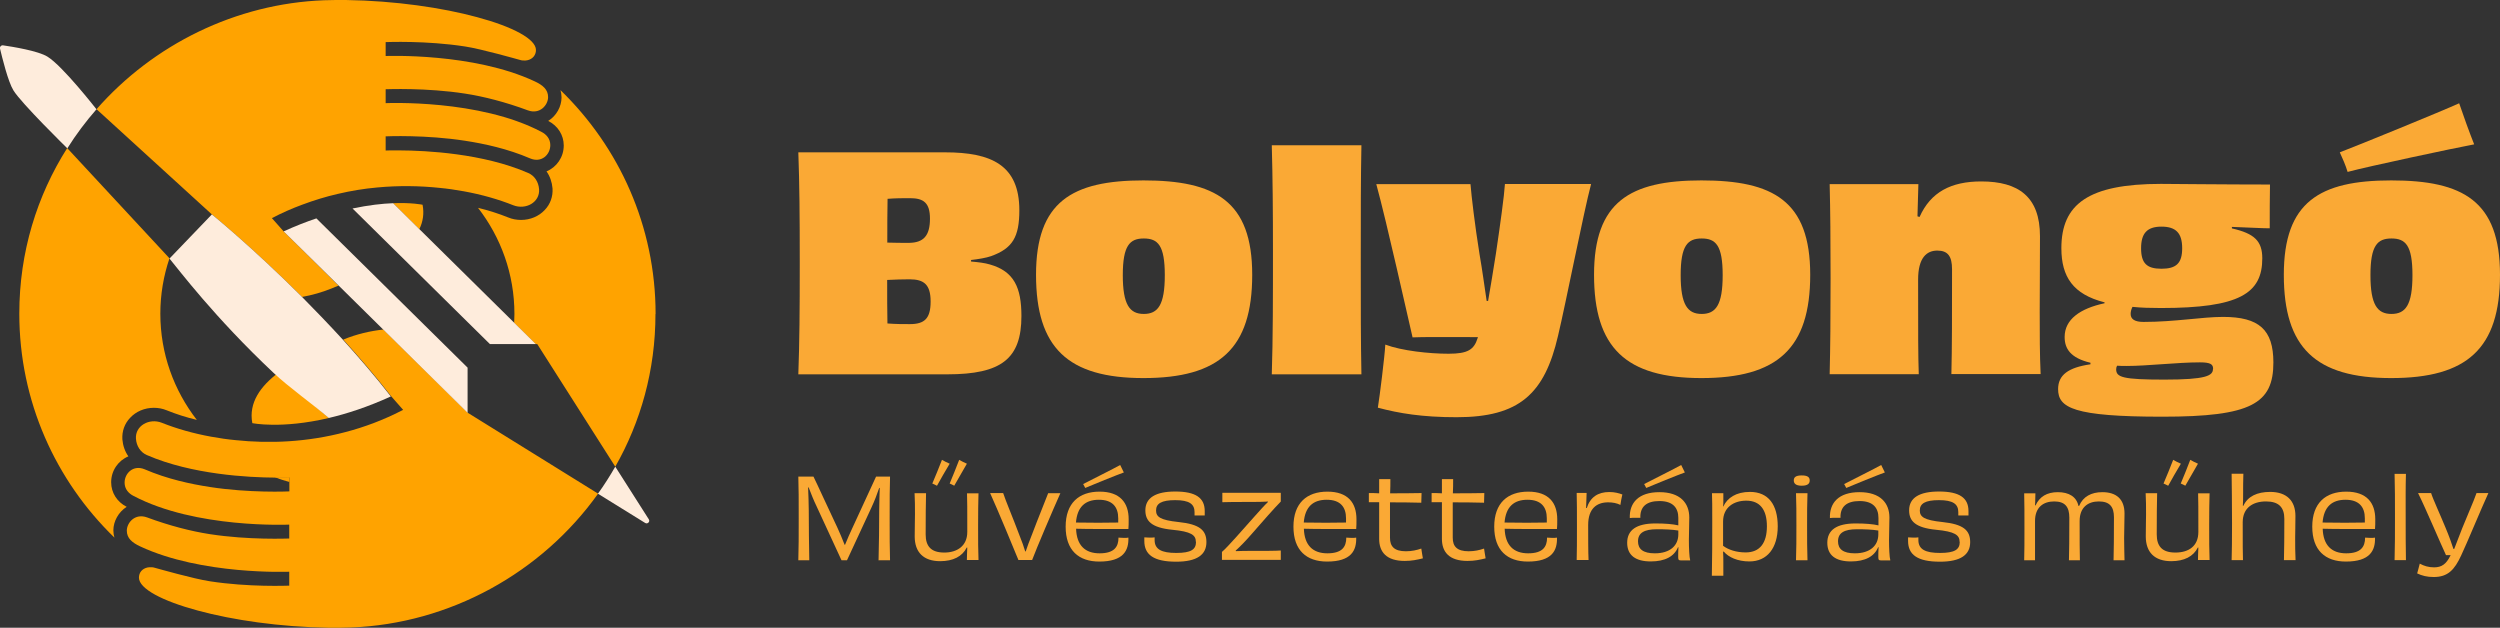
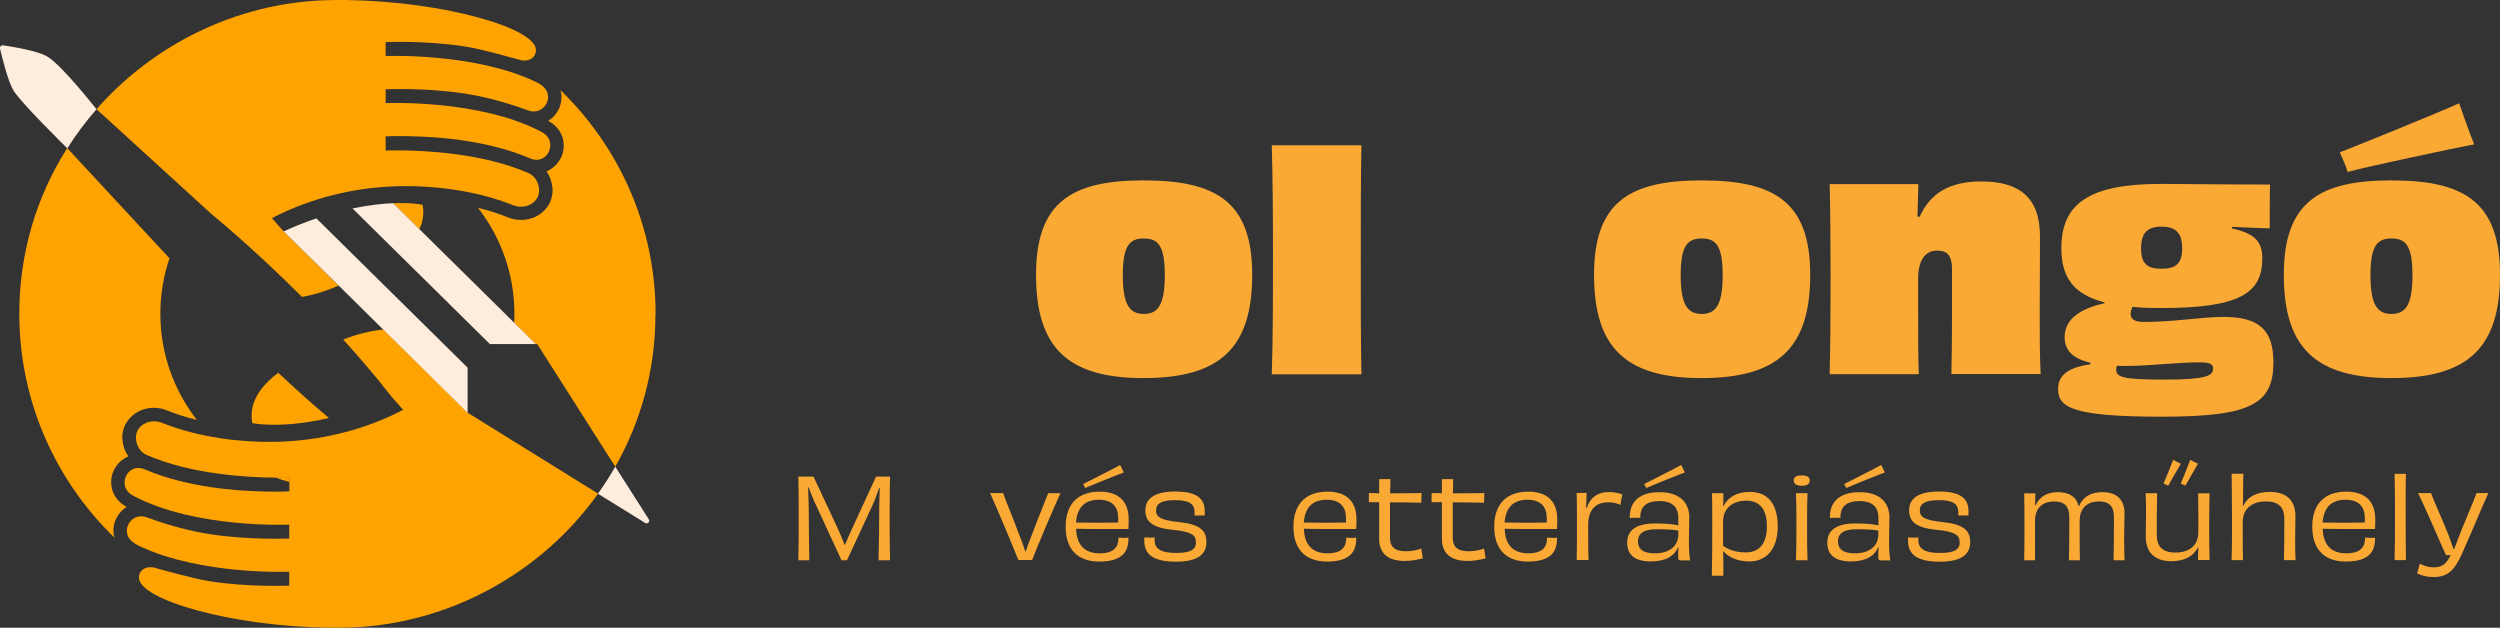
<svg xmlns="http://www.w3.org/2000/svg" width="227" height="57" viewBox="0 0 227 57" fill="none">
  <rect x="0" y="0" width="227" height="57" fill="#333333" stroke="none" />
  <g clip-path="url(#clip0_560_1566)">
-     <path d="M88.172 23.747C88.848 23.805 89.428 23.876 89.89 24.016C92.07 24.636 92.745 26.109 92.745 28.693C92.745 32.563 90.945 33.989 86.016 33.989H72.488C72.594 31.113 72.618 28.19 72.618 23.911C72.618 19.631 72.594 16.662 72.488 13.832H85.803C90.02 13.832 92.556 14.989 92.556 19.093C92.556 21.537 91.928 22.555 89.997 23.256C89.511 23.42 88.883 23.525 88.172 23.607V23.735V23.747ZM82.628 17.994C82.001 17.994 81.325 17.994 80.591 18.053C80.567 19.152 80.567 20.578 80.567 22.028C81.302 22.052 81.953 22.052 82.557 22.052C83.837 22.028 84.441 21.432 84.441 19.854C84.441 18.427 83.872 17.994 82.64 17.994H82.628ZM84.5 27.372C84.5 25.84 83.896 25.361 82.593 25.361C81.965 25.361 81.29 25.384 80.555 25.419C80.555 26.822 80.555 28.19 80.579 29.371C81.337 29.43 82.024 29.43 82.617 29.43C83.955 29.43 84.5 28.915 84.5 27.383V27.372Z" fill="#FAA935" />
    <path d="M103.822 34.329C96.939 34.329 94.072 31.558 94.072 24.951C94.072 18.345 97.306 16.381 103.822 16.381C110.337 16.381 113.701 18.24 113.701 24.951C113.701 31.663 110.704 34.329 103.822 34.329ZM103.857 21.654C102.578 21.654 101.95 22.297 101.95 24.986C101.95 27.676 102.578 28.506 103.857 28.506C105.137 28.506 105.764 27.699 105.764 24.986C105.764 22.274 105.137 21.654 103.857 21.654Z" fill="#FAA935" />
    <path d="M115.478 33.989C115.585 30.821 115.585 26.787 115.585 22.835C115.585 19.292 115.561 16.194 115.478 13.189H123.617C123.558 16.171 123.558 19.234 123.558 23.642C123.558 28.05 123.558 30.95 123.617 33.989H115.478Z" fill="#FAA935" />
-     <path d="M144.466 16.732C143.791 19.281 142.18 27.512 141.469 30.494C140.249 35.755 137.963 37.883 132.265 37.883C129.137 37.883 127.04 37.532 125.109 37.018C125.275 36.024 125.737 32.294 125.785 31.289C127.277 31.85 129.765 32.119 131.53 32.119C133.295 32.119 133.84 31.745 134.172 30.692L134.196 30.61C131.554 30.61 129.078 30.587 128.261 30.634C127.822 28.775 125.951 20.321 124.967 16.72H133.52C133.603 17.772 133.923 20.485 134.338 23.057C134.61 24.612 134.8 26.097 134.989 27.325H135.12C135.333 26.085 135.582 24.612 135.83 23.022C136.209 20.473 136.589 17.726 136.648 16.708H144.466V16.732Z" fill="#FAA935" />
    <path d="M154.488 34.329C147.606 34.329 144.739 31.558 144.739 24.951C144.739 18.345 147.973 16.381 154.488 16.381C161.004 16.381 164.368 18.24 164.368 24.951C164.368 31.663 161.371 34.329 154.488 34.329ZM154.512 21.654C153.233 21.654 152.605 22.297 152.605 24.986C152.605 27.676 153.233 28.506 154.512 28.506C155.792 28.506 156.419 27.699 156.419 24.986C156.419 22.274 155.792 21.654 154.512 21.654Z" fill="#FAA935" />
    <path d="M177.186 33.989C177.245 31.593 177.245 28.483 177.245 24.449C177.245 23.268 176.866 22.753 175.907 22.753C174.947 22.753 174.165 23.396 174.165 25.384C174.165 30.54 174.165 32.259 174.224 33.978H166.133C166.193 31.452 166.216 29.09 166.216 25.267C166.216 21.666 166.193 19.14 166.133 16.72H174.189L174.106 19.643L174.296 19.701C175.303 17.445 177.151 16.474 179.899 16.474C183.251 16.474 185.23 17.843 185.23 21.444C185.23 24.589 185.206 26.203 185.206 28.237C185.206 30.412 185.206 32.166 185.289 33.966H177.174L177.186 33.989Z" fill="#FAA935" />
    <path d="M202.668 20.742C204.681 21.198 205.416 21.876 205.416 23.455C205.416 26.647 203.343 27.968 196.211 27.968C195.264 27.968 194.411 27.945 193.629 27.863C193.522 28.073 193.463 28.295 193.463 28.506C193.463 28.985 193.842 29.231 194.636 29.231C197.491 29.231 199.943 28.775 201.85 28.775C205.12 28.775 206.423 29.932 206.423 32.914C206.423 36.644 204.433 37.836 196.353 37.836C188.274 37.836 186.876 37.029 186.876 35.334C186.876 34.048 187.8 33.37 189.814 33.078V32.937C187.99 32.505 187.469 31.651 187.469 30.599C187.469 29.009 188.855 28.015 191.094 27.535V27.453C188.239 26.729 187.173 25.139 187.173 22.531C187.173 18.532 189.625 16.697 196.211 16.697C196.839 16.697 202.17 16.755 206.115 16.755C206.091 17.351 206.091 19.947 206.091 20.73C205.357 20.73 204.054 20.649 202.656 20.602V20.73L202.668 20.742ZM200.95 33.498C200.95 33.101 200.76 32.902 199.753 32.902C197.716 32.902 194.967 33.23 193.108 33.23C192.811 33.23 192.503 33.23 192.231 33.206C192.172 33.311 192.148 33.417 192.148 33.533C192.148 34.258 192.752 34.469 196.531 34.469C200.31 34.469 200.938 34.118 200.938 33.498H200.95ZM194.411 22.543C194.411 23.911 194.932 24.402 196.259 24.402C197.585 24.402 198.142 23.922 198.142 22.543C198.142 21.163 197.574 20.578 196.259 20.578C194.944 20.578 194.411 21.198 194.411 22.543Z" fill="#FAA935" />
    <path d="M217.12 34.329C210.237 34.329 207.371 31.558 207.371 24.951C207.371 18.345 210.605 16.381 217.12 16.381C223.636 16.381 227 18.24 227 24.951C227 31.663 224.003 34.329 217.12 34.329ZM224.654 13.107C222.889 13.434 214.988 15.118 213.163 15.609C212.974 14.989 212.701 14.37 212.453 13.832C214.028 13.236 221.788 10.067 223.292 9.377C223.648 10.43 224.216 12.008 224.654 13.107ZM217.144 21.654C215.864 21.654 215.237 22.297 215.237 24.986C215.237 27.676 215.864 28.506 217.144 28.506C218.423 28.506 219.051 27.699 219.051 24.986C219.051 22.274 218.423 21.654 217.144 21.654Z" fill="#FAA935" />
    <path d="M79.773 50.861C79.821 49.26 79.821 47.938 79.833 46.185C79.833 45.577 79.868 44.91 79.88 44.302H79.833C79.643 44.875 79.382 45.541 79.134 46.068L76.907 50.873H76.409L74.146 45.974C73.874 45.413 73.637 44.805 73.424 44.255H73.376C73.4 44.945 73.436 45.717 73.436 46.348C73.436 48.126 73.459 49.236 73.483 50.873H72.488C72.523 49.774 72.523 48.675 72.523 47.062C72.523 45.448 72.523 44.267 72.488 43.273H73.862C74.218 43.986 75.141 46.033 76.042 47.927C76.231 48.336 76.492 48.944 76.693 49.47H76.729C76.93 48.967 77.167 48.429 77.392 47.95C78.269 46.068 79.181 44.057 79.548 43.273H80.816C80.78 44.267 80.78 45.401 80.78 47.062C80.78 48.722 80.78 49.774 80.816 50.873H79.726L79.773 50.861Z" fill="#FAA935" />
-     <path d="M88.848 44.77C88.824 45.588 88.812 46.395 88.812 47.716C88.812 49.038 88.812 50.055 88.848 50.85H87.793C87.793 50.441 87.817 50.125 87.829 49.716H87.781C87.379 50.523 86.549 50.955 85.365 50.955C83.872 50.955 83.055 50.16 83.055 48.71C83.055 47.693 83.079 47.331 83.079 46.711C83.079 46.021 83.079 45.401 83.043 44.782H84.085C84.062 45.74 84.05 46.874 84.05 48.523C84.05 49.599 84.536 50.172 85.744 50.172C86.893 50.172 87.829 49.587 87.829 48.301C87.829 46.173 87.829 45.413 87.805 44.793H88.836L88.848 44.77ZM85.069 44.103C84.95 44.033 84.761 43.951 84.654 43.905C84.844 43.495 85.365 42.174 85.531 41.753C85.72 41.87 85.993 41.999 86.23 42.104C85.993 42.49 85.258 43.764 85.081 44.103H85.069ZM86.644 44.103C86.526 44.033 86.348 43.951 86.23 43.905C86.407 43.495 86.94 42.174 87.094 41.753C87.284 41.87 87.556 41.999 87.793 42.104C87.568 42.49 86.834 43.764 86.644 44.103Z" fill="#FAA935" />
    <path d="M96.287 44.77C95.576 46.36 94.096 49.833 93.717 50.85C93.551 50.85 93.373 50.85 93.112 50.85C92.828 50.85 92.591 50.85 92.473 50.85C92.046 49.797 90.637 46.395 89.902 44.77H91.087C91.276 45.378 92.046 47.202 92.508 48.453C92.793 49.166 92.982 49.692 93.089 50.066H93.136C93.255 49.681 93.456 49.166 93.74 48.441C94.226 47.143 94.949 45.389 95.174 44.782H96.287V44.77Z" fill="#FAA935" />
    <path d="M102.459 48.815C102.495 49.985 102.009 50.99 99.817 50.99C97.946 50.99 96.761 49.973 96.761 47.822C96.761 45.67 97.981 44.641 99.841 44.641C101.701 44.641 102.483 45.647 102.483 47.155C102.483 47.483 102.483 47.798 102.459 48.032C102.009 48.032 101.156 48.032 99.972 48.032C99.178 48.032 98.36 48.032 97.709 48.009C97.756 49.517 98.526 50.242 99.841 50.242C101.156 50.242 101.559 49.669 101.559 48.815C101.689 48.815 101.831 48.839 102.033 48.839C102.222 48.839 102.353 48.839 102.471 48.815H102.459ZM97.709 47.447C98.787 47.471 100.718 47.471 101.535 47.447C101.535 47.331 101.535 47.19 101.535 47.062C101.535 46.033 101.014 45.378 99.782 45.378C98.55 45.378 97.815 46.009 97.697 47.447H97.709ZM98.538 44.302C98.479 44.185 98.408 44.045 98.349 43.951C98.822 43.706 101.275 42.478 101.713 42.221C101.82 42.42 101.938 42.7 102.045 42.899C101.511 43.086 99.071 44.068 98.55 44.302H98.538Z" fill="#FAA935" />
    <path d="M108.584 49.201C108.584 48.581 108.157 48.266 106.44 48.102C104.556 47.915 103.999 47.307 103.999 46.337C103.999 45.191 104.947 44.63 106.712 44.63C108.572 44.63 109.389 45.203 109.389 46.407C109.389 46.559 109.389 46.652 109.389 46.804C109.271 46.804 109.081 46.804 108.904 46.804C108.714 46.804 108.56 46.804 108.465 46.804C108.465 46.699 108.465 46.571 108.465 46.5C108.465 45.764 107.98 45.413 106.712 45.413C105.444 45.413 104.971 45.729 104.971 46.348C104.971 46.921 105.326 47.225 107.02 47.401C108.915 47.599 109.543 48.137 109.543 49.225C109.543 50.37 108.69 51.002 106.795 51.002C104.746 51.002 103.904 50.359 103.904 49.119C103.904 49.002 103.904 48.921 103.904 48.792C104.023 48.792 104.189 48.815 104.39 48.815C104.556 48.815 104.734 48.815 104.84 48.792C104.84 48.886 104.84 48.967 104.84 49.038C104.84 49.879 105.468 50.207 106.807 50.207C108.145 50.207 108.596 49.891 108.596 49.213L108.584 49.201Z" fill="#FAA935" />
-     <path d="M116.296 44.77C116.296 44.887 116.296 45.004 116.296 45.109C116.296 45.237 116.296 45.448 116.296 45.541C115.751 46.091 114.542 47.459 113.559 48.593C113.133 49.084 112.6 49.634 112.197 49.996L112.221 50.043C112.706 50.02 113.239 50.02 113.642 50.02C114.91 50.02 115.857 50.02 116.296 49.985C116.296 50.102 116.296 50.312 116.296 50.406C116.296 50.534 116.296 50.675 116.296 50.838H110.953C110.953 50.721 110.953 50.593 110.953 50.487V50.113C111.486 49.669 112.979 47.927 113.855 46.956C114.365 46.383 114.815 45.881 115.135 45.577V45.541C114.72 45.565 114.211 45.577 113.69 45.577C112.197 45.577 111.616 45.577 110.989 45.6C110.989 45.471 110.989 45.261 110.989 45.144C110.989 45.027 110.989 44.887 110.989 44.746H116.284L116.296 44.77Z" fill="#FAA935" />
    <path d="M123.143 48.815C123.178 49.985 122.693 50.99 120.501 50.99C118.629 50.99 117.445 49.973 117.445 47.822C117.445 45.67 118.665 44.641 120.525 44.641C122.385 44.641 123.167 45.647 123.167 47.155C123.167 47.483 123.167 47.798 123.143 48.032C122.693 48.032 121.84 48.032 120.655 48.032C119.861 48.032 119.044 48.032 118.393 48.009C118.44 49.517 119.21 50.242 120.525 50.242C121.84 50.242 122.243 49.669 122.243 48.815C122.373 48.815 122.515 48.839 122.716 48.839C122.906 48.839 123.036 48.839 123.155 48.815H123.143ZM118.393 47.447C119.471 47.471 121.402 47.471 122.219 47.447C122.219 47.331 122.219 47.19 122.219 47.062C122.219 46.033 121.698 45.378 120.466 45.378C119.234 45.378 118.499 46.009 118.381 47.447H118.393Z" fill="#FAA935" />
    <path d="M124.292 45.612C124.292 45.366 124.292 45.039 124.292 44.77C124.576 44.77 124.896 44.77 125.228 44.793V43.507C125.394 43.507 125.572 43.507 125.749 43.507C125.915 43.507 126.093 43.507 126.247 43.507C126.247 43.916 126.247 44.349 126.223 44.793C127.123 44.793 128.095 44.793 129.078 44.77C129.078 45.039 129.054 45.378 129.054 45.647C128.213 45.623 127.183 45.612 126.211 45.612C126.211 46.582 126.211 47.658 126.211 48.827C126.211 49.622 126.602 50.055 127.656 50.055C128.19 50.055 128.652 49.95 129.054 49.809C129.09 50.102 129.161 50.452 129.197 50.698C128.663 50.827 128.201 50.932 127.55 50.932C125.891 50.932 125.228 50.125 125.228 48.932C125.228 48.102 125.228 46.863 125.228 45.6H124.304L124.292 45.612Z" fill="#FAA935" />
    <path d="M129.99 45.612C129.99 45.366 129.99 45.039 129.99 44.77C130.274 44.77 130.594 44.77 130.926 44.793V43.507C131.092 43.507 131.27 43.507 131.447 43.507C131.613 43.507 131.791 43.507 131.945 43.507C131.945 43.916 131.945 44.349 131.921 44.793C132.821 44.793 133.793 44.793 134.776 44.77C134.776 45.039 134.752 45.378 134.752 45.647C133.911 45.623 132.881 45.612 131.909 45.612C131.909 46.582 131.909 47.658 131.909 48.827C131.909 49.622 132.3 50.055 133.354 50.055C133.888 50.055 134.35 49.95 134.752 49.809C134.788 50.102 134.859 50.452 134.895 50.698C134.361 50.827 133.899 50.932 133.248 50.932C131.589 50.932 130.926 50.125 130.926 48.932C130.926 48.102 130.926 46.863 130.926 45.6H130.002L129.99 45.612Z" fill="#FAA935" />
    <path d="M141.374 48.815C141.41 49.985 140.924 50.99 138.733 50.99C136.861 50.99 135.676 49.973 135.676 47.822C135.676 45.67 136.897 44.641 138.756 44.641C140.616 44.641 141.398 45.647 141.398 47.155C141.398 47.483 141.398 47.798 141.374 48.032C140.924 48.032 140.071 48.032 138.887 48.032C138.093 48.032 137.276 48.032 136.624 48.009C136.671 49.517 137.441 50.242 138.756 50.242C140.071 50.242 140.474 49.669 140.474 48.815C140.604 48.815 140.747 48.839 140.948 48.839C141.138 48.839 141.268 48.839 141.386 48.815H141.374ZM136.624 47.447C137.702 47.471 139.633 47.471 140.45 47.447C140.45 47.331 140.45 47.19 140.45 47.062C140.45 46.033 139.929 45.378 138.697 45.378C137.465 45.378 136.731 46.009 136.612 47.447H136.624Z" fill="#FAA935" />
    <path d="M144.076 46.138C144.395 45.132 145.106 44.676 146.125 44.676C146.587 44.676 146.966 44.77 147.31 44.898C147.25 45.132 147.167 45.577 147.132 45.846C146.8 45.682 146.433 45.612 146.018 45.612C144.964 45.612 144.206 46.196 144.206 47.669C144.206 48.757 144.206 50.16 144.241 50.85H143.163C143.187 49.996 143.187 49.096 143.187 47.786C143.187 46.477 143.187 45.635 143.163 44.758H144.064C144.064 45.132 144.028 45.577 144.016 46.126H144.087L144.076 46.138Z" fill="#FAA935" />
    <path d="M152.368 49.669C152.036 50.523 151.183 50.978 149.892 50.978C148.518 50.978 147.748 50.429 147.748 49.283C147.748 48.137 148.577 47.529 150.318 47.529C151.195 47.529 151.918 47.588 152.392 47.705C152.392 47.447 152.392 47.214 152.392 47.026C152.392 46.138 151.93 45.495 150.674 45.495C149.489 45.495 148.909 46.021 148.944 47.015C148.826 47.015 148.672 47.015 148.506 47.015C148.316 47.015 148.127 47.015 147.985 47.038C147.937 45.658 148.778 44.688 150.674 44.688C152.569 44.688 153.387 45.682 153.387 46.991C153.387 47.728 153.351 48.313 153.351 49.038C153.351 49.763 153.387 50.581 153.47 50.885H152.652C152.427 50.885 152.38 50.838 152.38 50.581C152.38 50.324 152.38 49.996 152.403 49.692H152.356L152.368 49.669ZM152.392 48.172C151.823 48.079 151.16 48.055 150.461 48.055C149.276 48.055 148.731 48.395 148.731 49.154C148.731 49.856 149.193 50.242 150.259 50.242C151.669 50.242 152.392 49.517 152.392 48.523V48.184V48.172ZM149.477 44.302C149.418 44.185 149.347 44.045 149.288 43.951C149.762 43.706 152.214 42.478 152.652 42.221C152.759 42.42 152.877 42.7 152.984 42.899C152.451 43.086 150.01 44.068 149.489 44.302H149.477Z" fill="#FAA935" />
    <path d="M156.479 45.986C156.846 45.203 157.64 44.665 158.895 44.665C160.577 44.665 161.419 45.834 161.419 47.798C161.419 49.763 160.459 50.978 158.848 50.978C157.77 50.978 156.941 50.593 156.514 50.078L156.455 50.102C156.479 50.441 156.479 50.721 156.479 51.095C156.479 51.505 156.479 51.844 156.479 52.276H155.436C155.472 50.593 155.472 48.991 155.472 47.471C155.472 45.951 155.472 45.343 155.448 44.782H156.479C156.479 45.039 156.479 45.249 156.479 45.53C156.479 45.67 156.479 45.81 156.455 45.986H156.49H156.479ZM156.443 49.552C156.941 49.926 157.675 50.16 158.504 50.16C159.796 50.16 160.435 49.306 160.435 47.786C160.435 46.267 159.796 45.46 158.564 45.46C157.426 45.46 156.455 46.068 156.455 47.354V49.552H156.443Z" fill="#FAA935" />
    <path d="M163.598 44.103C163.03 44.103 162.876 43.881 162.876 43.624C162.876 43.355 163.03 43.168 163.598 43.168C164.167 43.168 164.321 43.355 164.321 43.624C164.321 43.881 164.179 44.103 163.598 44.103ZM163.077 50.861C163.113 49.844 163.113 48.991 163.113 47.716C163.113 46.512 163.113 45.729 163.077 44.782H164.12C164.084 45.729 164.084 46.5 164.084 47.751C164.084 49.073 164.084 49.856 164.12 50.873H163.077V50.861Z" fill="#FAA935" />
    <path d="M170.54 49.669C170.209 50.523 169.356 50.978 168.064 50.978C166.69 50.978 165.92 50.429 165.92 49.283C165.92 48.137 166.749 47.529 168.491 47.529C169.367 47.529 170.09 47.588 170.564 47.705C170.564 47.447 170.564 47.214 170.564 47.026C170.564 46.138 170.102 45.495 168.846 45.495C167.662 45.495 167.081 46.021 167.117 47.015C166.998 47.015 166.844 47.015 166.678 47.015C166.489 47.015 166.299 47.015 166.157 47.038C166.11 45.658 166.951 44.688 168.846 44.688C170.742 44.688 171.559 45.682 171.559 46.991C171.559 47.728 171.523 48.313 171.523 49.038C171.523 49.763 171.559 50.581 171.642 50.885H170.825C170.599 50.885 170.552 50.838 170.552 50.581C170.552 50.324 170.552 49.996 170.576 49.692H170.528L170.54 49.669ZM170.552 48.172C169.983 48.079 169.32 48.055 168.621 48.055C167.436 48.055 166.892 48.395 166.892 49.154C166.892 49.856 167.354 50.242 168.42 50.242C169.829 50.242 170.552 49.517 170.552 48.523V48.184V48.172ZM167.638 44.302C167.579 44.185 167.508 44.045 167.448 43.951C167.922 43.706 170.374 42.478 170.813 42.221C170.919 42.42 171.038 42.7 171.144 42.899C170.611 43.086 168.171 44.068 167.65 44.302H167.638Z" fill="#FAA935" />
    <path d="M177.932 49.201C177.932 48.581 177.506 48.266 175.788 48.102C173.905 47.915 173.348 47.307 173.348 46.337C173.348 45.191 174.296 44.63 176.061 44.63C177.921 44.63 178.738 45.203 178.738 46.407C178.738 46.559 178.738 46.652 178.738 46.804C178.619 46.804 178.43 46.804 178.252 46.804C178.063 46.804 177.909 46.804 177.814 46.804C177.814 46.699 177.814 46.571 177.814 46.5C177.814 45.764 177.328 45.413 176.061 45.413C174.793 45.413 174.319 45.729 174.319 46.348C174.319 46.921 174.675 47.225 176.369 47.401C178.264 47.599 178.892 48.137 178.892 49.225C178.892 50.37 178.039 51.002 176.144 51.002C174.094 51.002 173.253 50.359 173.253 49.119C173.253 49.002 173.253 48.921 173.253 48.792C173.372 48.792 173.537 48.815 173.739 48.815C173.905 48.815 174.082 48.815 174.189 48.792C174.189 48.886 174.189 48.967 174.189 49.038C174.189 49.879 174.817 50.207 176.155 50.207C177.494 50.207 177.944 49.891 177.944 49.213L177.932 49.201Z" fill="#FAA935" />
    <path d="M191.911 50.861C191.935 50.031 191.947 48.581 191.947 46.968C191.947 46.009 191.556 45.53 190.573 45.53C189.589 45.53 188.831 46.068 188.831 47.307C188.831 49.143 188.831 50.055 188.855 50.873H187.86C187.883 50.031 187.895 48.944 187.895 47.003C187.895 46.033 187.516 45.53 186.521 45.53C185.526 45.53 184.78 46.068 184.78 47.307C184.78 48.862 184.78 50.242 184.78 50.873H183.796C183.82 50.031 183.82 49.19 183.82 47.95C183.82 46.605 183.82 45.694 183.796 44.793H184.815C184.791 45.203 184.815 45.495 184.78 45.892H184.827C185.194 45.097 185.858 44.688 186.853 44.688C187.848 44.688 188.547 45.097 188.724 45.939H188.784C189.139 45.086 189.897 44.688 190.892 44.688C192.16 44.688 192.906 45.319 192.906 46.629C192.906 47.377 192.871 48.161 192.871 48.862C192.871 49.505 192.894 50.289 192.906 50.873H191.899L191.911 50.861Z" fill="#FAA935" />
    <path d="M200.63 44.77C200.606 45.588 200.594 46.395 200.594 47.716C200.594 49.038 200.594 50.055 200.63 50.85H199.576C199.576 50.441 199.599 50.125 199.611 49.716H199.564C199.161 50.523 198.332 50.955 197.147 50.955C195.655 50.955 194.837 50.16 194.837 48.71C194.837 47.693 194.861 47.331 194.861 46.711C194.861 46.021 194.861 45.401 194.825 44.782H195.868C195.844 45.74 195.832 46.874 195.832 48.523C195.832 49.599 196.318 50.172 197.526 50.172C198.735 50.172 199.611 49.587 199.611 48.301C199.611 46.173 199.611 45.413 199.588 44.793H200.618L200.63 44.77ZM196.863 44.103C196.744 44.033 196.555 43.951 196.448 43.905C196.638 43.495 197.159 42.174 197.325 41.753C197.514 41.87 197.787 41.999 198.024 42.104C197.787 42.49 197.052 43.764 196.875 44.103H196.863ZM198.427 44.103C198.308 44.033 198.13 43.951 198.012 43.905C198.19 43.495 198.723 42.174 198.877 41.753C199.066 41.87 199.339 41.999 199.576 42.104C199.351 42.49 198.616 43.764 198.427 44.103Z" fill="#FAA935" />
    <path d="M207.382 50.861C207.406 49.879 207.418 48.745 207.418 47.12C207.418 46.068 206.92 45.53 205.748 45.53C204.575 45.53 203.639 46.103 203.639 47.412C203.639 49.529 203.639 50.242 203.663 50.861H202.632C202.656 49.938 202.668 49.073 202.668 47.576C202.668 45.729 202.644 44.15 202.632 43.016H203.698C203.675 43.659 203.675 44.22 203.675 44.863C203.675 45.237 203.675 45.541 203.651 45.927H203.698C204.089 45.074 204.942 44.665 206.127 44.665C207.608 44.665 208.425 45.448 208.425 46.851C208.425 47.798 208.401 48.207 208.401 48.804C208.401 49.54 208.401 50.195 208.437 50.861H207.394H207.382Z" fill="#FAA935" />
    <path d="M215.651 48.815C215.687 49.985 215.201 50.99 213.009 50.99C211.138 50.99 209.953 49.973 209.953 47.822C209.953 45.67 211.173 44.641 213.033 44.641C214.893 44.641 215.675 45.647 215.675 47.155C215.675 47.483 215.675 47.798 215.651 48.032C215.201 48.032 214.348 48.032 213.163 48.032C212.37 48.032 211.552 48.032 210.901 48.009C210.948 49.517 211.718 50.242 213.033 50.242C214.348 50.242 214.751 49.669 214.751 48.815C214.881 48.815 215.023 48.839 215.225 48.839C215.414 48.839 215.545 48.839 215.663 48.815H215.651ZM210.901 47.447C211.979 47.471 213.91 47.471 214.727 47.447C214.727 47.331 214.727 47.19 214.727 47.062C214.727 46.033 214.206 45.378 212.974 45.378C211.742 45.378 211.007 46.009 210.889 47.447H210.901Z" fill="#FAA935" />
    <path d="M217.428 50.861C217.464 49.61 217.464 48.324 217.464 46.968C217.464 45.378 217.464 44.337 217.428 43.028H218.459C218.423 44.302 218.435 45.343 218.435 47.003C218.435 48.441 218.435 49.587 218.459 50.861H217.428Z" fill="#FAA935" />
    <path d="M225.946 44.77C225.306 46.161 223.967 49.4 223.482 50.417C222.866 51.762 222.25 52.393 220.982 52.393C220.366 52.393 219.928 52.276 219.478 52.066C219.525 51.879 219.679 51.353 219.714 51.177C220.105 51.388 220.508 51.516 221.018 51.516C221.693 51.516 222.119 51.224 222.487 50.464L222.522 50.406C222.333 50.406 222.19 50.406 222.096 50.406C221.622 49.4 220.295 46.255 219.56 44.77H220.745C220.887 45.261 221.622 46.851 222.06 47.927C222.404 48.745 222.629 49.4 222.771 49.844H222.842C222.996 49.423 223.233 48.827 223.565 47.974C224.003 46.874 224.607 45.53 224.868 44.77H225.981H225.946Z" fill="#FAA935" />
    <path d="M38.074 20.812L35.681 18.451C37.399 18.38 38.37 18.591 38.37 18.591C38.524 19.398 38.406 20.134 38.074 20.812Z" fill="#FFA300" />
    <path d="M17.876 38.129C16.905 37.895 15.993 37.602 15.128 37.252C14.761 37.1 14.37 37.029 13.967 37.029C13.138 37.029 12.356 37.357 11.823 37.93C11.313 38.456 11.065 39.157 11.112 39.894C11.159 40.467 11.349 41.005 11.657 41.438C10.745 41.812 10.093 42.724 10.093 43.788C10.093 44.735 10.626 45.577 11.503 46.021C10.757 46.489 10.294 47.342 10.294 48.149C10.294 48.395 10.33 48.605 10.389 48.815C5.058 43.647 1.753 36.445 1.753 28.483C1.753 22.882 3.364 17.761 6.101 13.446C6.101 13.446 15.27 23.314 15.389 23.455C14.855 25.033 14.559 26.729 14.559 28.483C14.559 32.107 15.791 35.439 17.864 38.117L17.876 38.129Z" fill="#FFA300" />
    <path d="M35.018 12.405V13.668C35.018 13.668 35.515 13.645 36.309 13.657C38.69 13.668 43.867 13.925 47.954 15.703C48.535 15.948 48.902 16.521 48.949 17.188C49.032 18.369 47.741 19.082 46.604 18.637C45.289 18.111 43.761 17.667 42.078 17.363C42.078 17.363 42.078 17.363 42.066 17.363C41.367 17.235 40.657 17.129 39.91 17.059C38.122 16.872 36.203 16.837 34.236 17.024C33.051 17.129 31.855 17.328 30.658 17.609C29.592 17.854 28.526 18.181 27.46 18.579C26.536 18.918 25.6 19.327 24.688 19.807L25.766 21.023L30.741 25.933C30.504 26.027 30.279 26.121 30.078 26.203C29.213 26.553 28.325 26.799 27.424 26.962C22.875 22.414 19.25 19.479 19.25 19.479L8.766 9.915C13.931 4.034 21.418 0.327 29.426 0.023C29.782 0.012 30.137 0 30.493 0H30.647C30.895 0 31.144 0 31.393 0C35.918 0.07 40.159 0.702 43.31 1.555C46.58 2.432 48.665 3.554 48.665 4.537C48.665 4.595 48.665 4.642 48.653 4.7C48.582 5.156 48.203 5.46 47.717 5.495C47.551 5.507 47.374 5.495 47.196 5.437C46.935 5.367 43.701 4.443 42.232 4.221C38.702 3.671 35.136 3.823 35.018 3.823V5.086C35.101 5.086 42.967 4.77 48.558 7.39C49.281 7.729 49.767 8.126 49.767 8.816C49.767 9.541 49.02 10.418 47.93 10.02C45.916 9.272 43.914 8.758 42.232 8.5C38.702 7.951 35.136 8.103 35.018 8.103V9.366C35.113 9.366 43.512 8.991 49.163 11.973C49.601 12.195 49.968 12.593 49.968 13.177C49.968 14.031 49.174 14.826 48.132 14.382C46.094 13.505 43.974 13.049 42.221 12.78C38.69 12.23 35.124 12.37 35.006 12.382L35.018 12.405Z" fill="#FFA300" />
    <path d="M24.972 43.343C25.399 43.507 25.837 43.647 26.275 43.764V43.32C26.275 43.32 25.778 43.343 24.984 43.332L24.972 43.343Z" fill="#FFA300" />
    <path d="M22.911 38.421C22.555 36.562 23.681 35.042 25.268 33.849C26.69 35.182 28.218 36.574 29.865 37.953C25.529 38.971 22.911 38.421 22.911 38.421Z" fill="#FFA300" />
    <path d="M54.304 44.828C49.186 52.007 40.846 56.638 31.855 56.977C31.499 56.988 31.144 57 30.789 57H30.635C30.386 57 30.137 57 29.888 57C25.375 56.93 21.134 56.298 17.983 55.445C14.713 54.568 12.616 53.446 12.616 52.452C12.616 52.393 12.616 52.335 12.628 52.288C12.699 51.832 13.078 51.54 13.564 51.505C13.73 51.493 13.908 51.505 14.085 51.563C14.346 51.633 17.58 52.557 19.049 52.779C22.579 53.329 26.145 53.177 26.263 53.177V51.914C26.18 51.914 18.314 52.23 12.723 49.611C12 49.271 11.515 48.874 11.515 48.184C11.515 47.459 12.261 46.582 13.351 46.98C15.365 47.728 17.367 48.242 19.049 48.5C22.579 49.049 26.145 48.897 26.263 48.897V47.635C26.169 47.635 17.77 48.009 12.119 45.027C11.681 44.805 11.313 44.407 11.313 43.823C11.313 42.969 12.107 42.174 13.149 42.618C15.187 43.495 17.308 43.951 19.061 44.22C22.591 44.77 26.157 44.63 26.275 44.618V43.355C26.275 43.355 25.778 43.379 24.984 43.367C22.603 43.355 17.426 43.098 13.339 41.321C12.758 41.075 12.391 40.502 12.344 39.836C12.261 38.655 13.552 37.941 14.689 38.386C16.004 38.912 17.533 39.356 19.215 39.66C19.215 39.66 19.215 39.66 19.227 39.66C19.925 39.789 20.636 39.894 21.383 39.964C24.474 40.292 27.91 40.151 31.381 39.228C33.087 38.783 34.805 38.14 36.487 37.275C36.522 37.252 36.558 37.24 36.605 37.217L35.527 35.989C34.129 34.188 32.637 32.458 31.168 30.833C31.191 30.833 31.203 30.821 31.227 30.809C32.388 30.341 33.608 30.049 34.816 29.921L42.481 37.486L54.316 44.828H54.304Z" fill="#FFA300" />
    <path d="M59.516 28.506C59.516 33.615 58.177 38.316 55.867 42.373L48.783 31.242H48.641L46.687 29.313C46.698 29.044 46.71 28.775 46.71 28.506C46.71 24.881 45.478 21.549 43.405 18.871C44.365 19.105 45.289 19.398 46.153 19.748C46.521 19.9 46.912 19.97 47.314 19.97C48.144 19.97 48.925 19.643 49.459 19.07C49.968 18.544 50.217 17.842 50.169 17.106C50.122 16.533 49.932 15.995 49.624 15.562C50.536 15.188 51.188 14.276 51.188 13.212C51.188 12.265 50.655 11.423 49.778 10.979C50.536 10.511 50.987 9.658 50.987 8.851C50.987 8.606 50.951 8.395 50.892 8.185C56.223 13.353 59.528 20.555 59.528 28.517L59.516 28.506Z" fill="#FFA300" />
    <path d="M42.457 33.37V37.486L30.73 25.91L25.754 21.011C26.797 20.532 27.792 20.146 28.727 19.83L33.596 24.636L39.247 30.213L42.457 33.382V33.37Z" fill="#FEECDC" />
    <path d="M8.766 9.915C7.795 11.026 6.906 12.207 6.113 13.47C6.113 13.47 1.931 9.377 1.22 8.208C0.723 7.401 0.201 5.238 2.67862e-06 4.408C-0.036 4.244 0.107 4.092 0.272 4.116C1.149 4.244 3.471 4.618 4.312 5.145C5.698 5.998 8.743 9.903 8.743 9.903H8.766V9.915Z" fill="#FEECDC" />
-     <path d="M35.504 35.989C33.407 36.948 31.5 37.567 29.853 37.953C28.218 36.562 26.252 35.182 24.83 33.849C19.464 28.798 16.218 24.472 15.388 23.478L19.238 19.468C19.238 19.468 22.863 22.402 27.413 26.951C28.609 28.155 29.865 29.465 31.132 30.844C32.601 32.469 34.094 34.2 35.492 36.001L35.504 35.989Z" fill="#FEECDC" />
    <path d="M48.653 31.242H44.483L36.179 23.046L32.009 18.93C33.466 18.626 34.71 18.485 35.693 18.451L38.086 20.812L46.698 29.313L48.653 31.242Z" fill="#FEECDC" />
    <path d="M58.58 47.483L54.292 44.828C54.861 44.045 55.382 43.215 55.867 42.373L58.912 47.155C59.054 47.365 58.794 47.623 58.58 47.483Z" fill="#FEECDC" />
  </g>
  <defs>
    <clipPath id="clip0_560_1566">
      <rect width="227" height="57" fill="white" />
    </clipPath>
  </defs>
</svg>